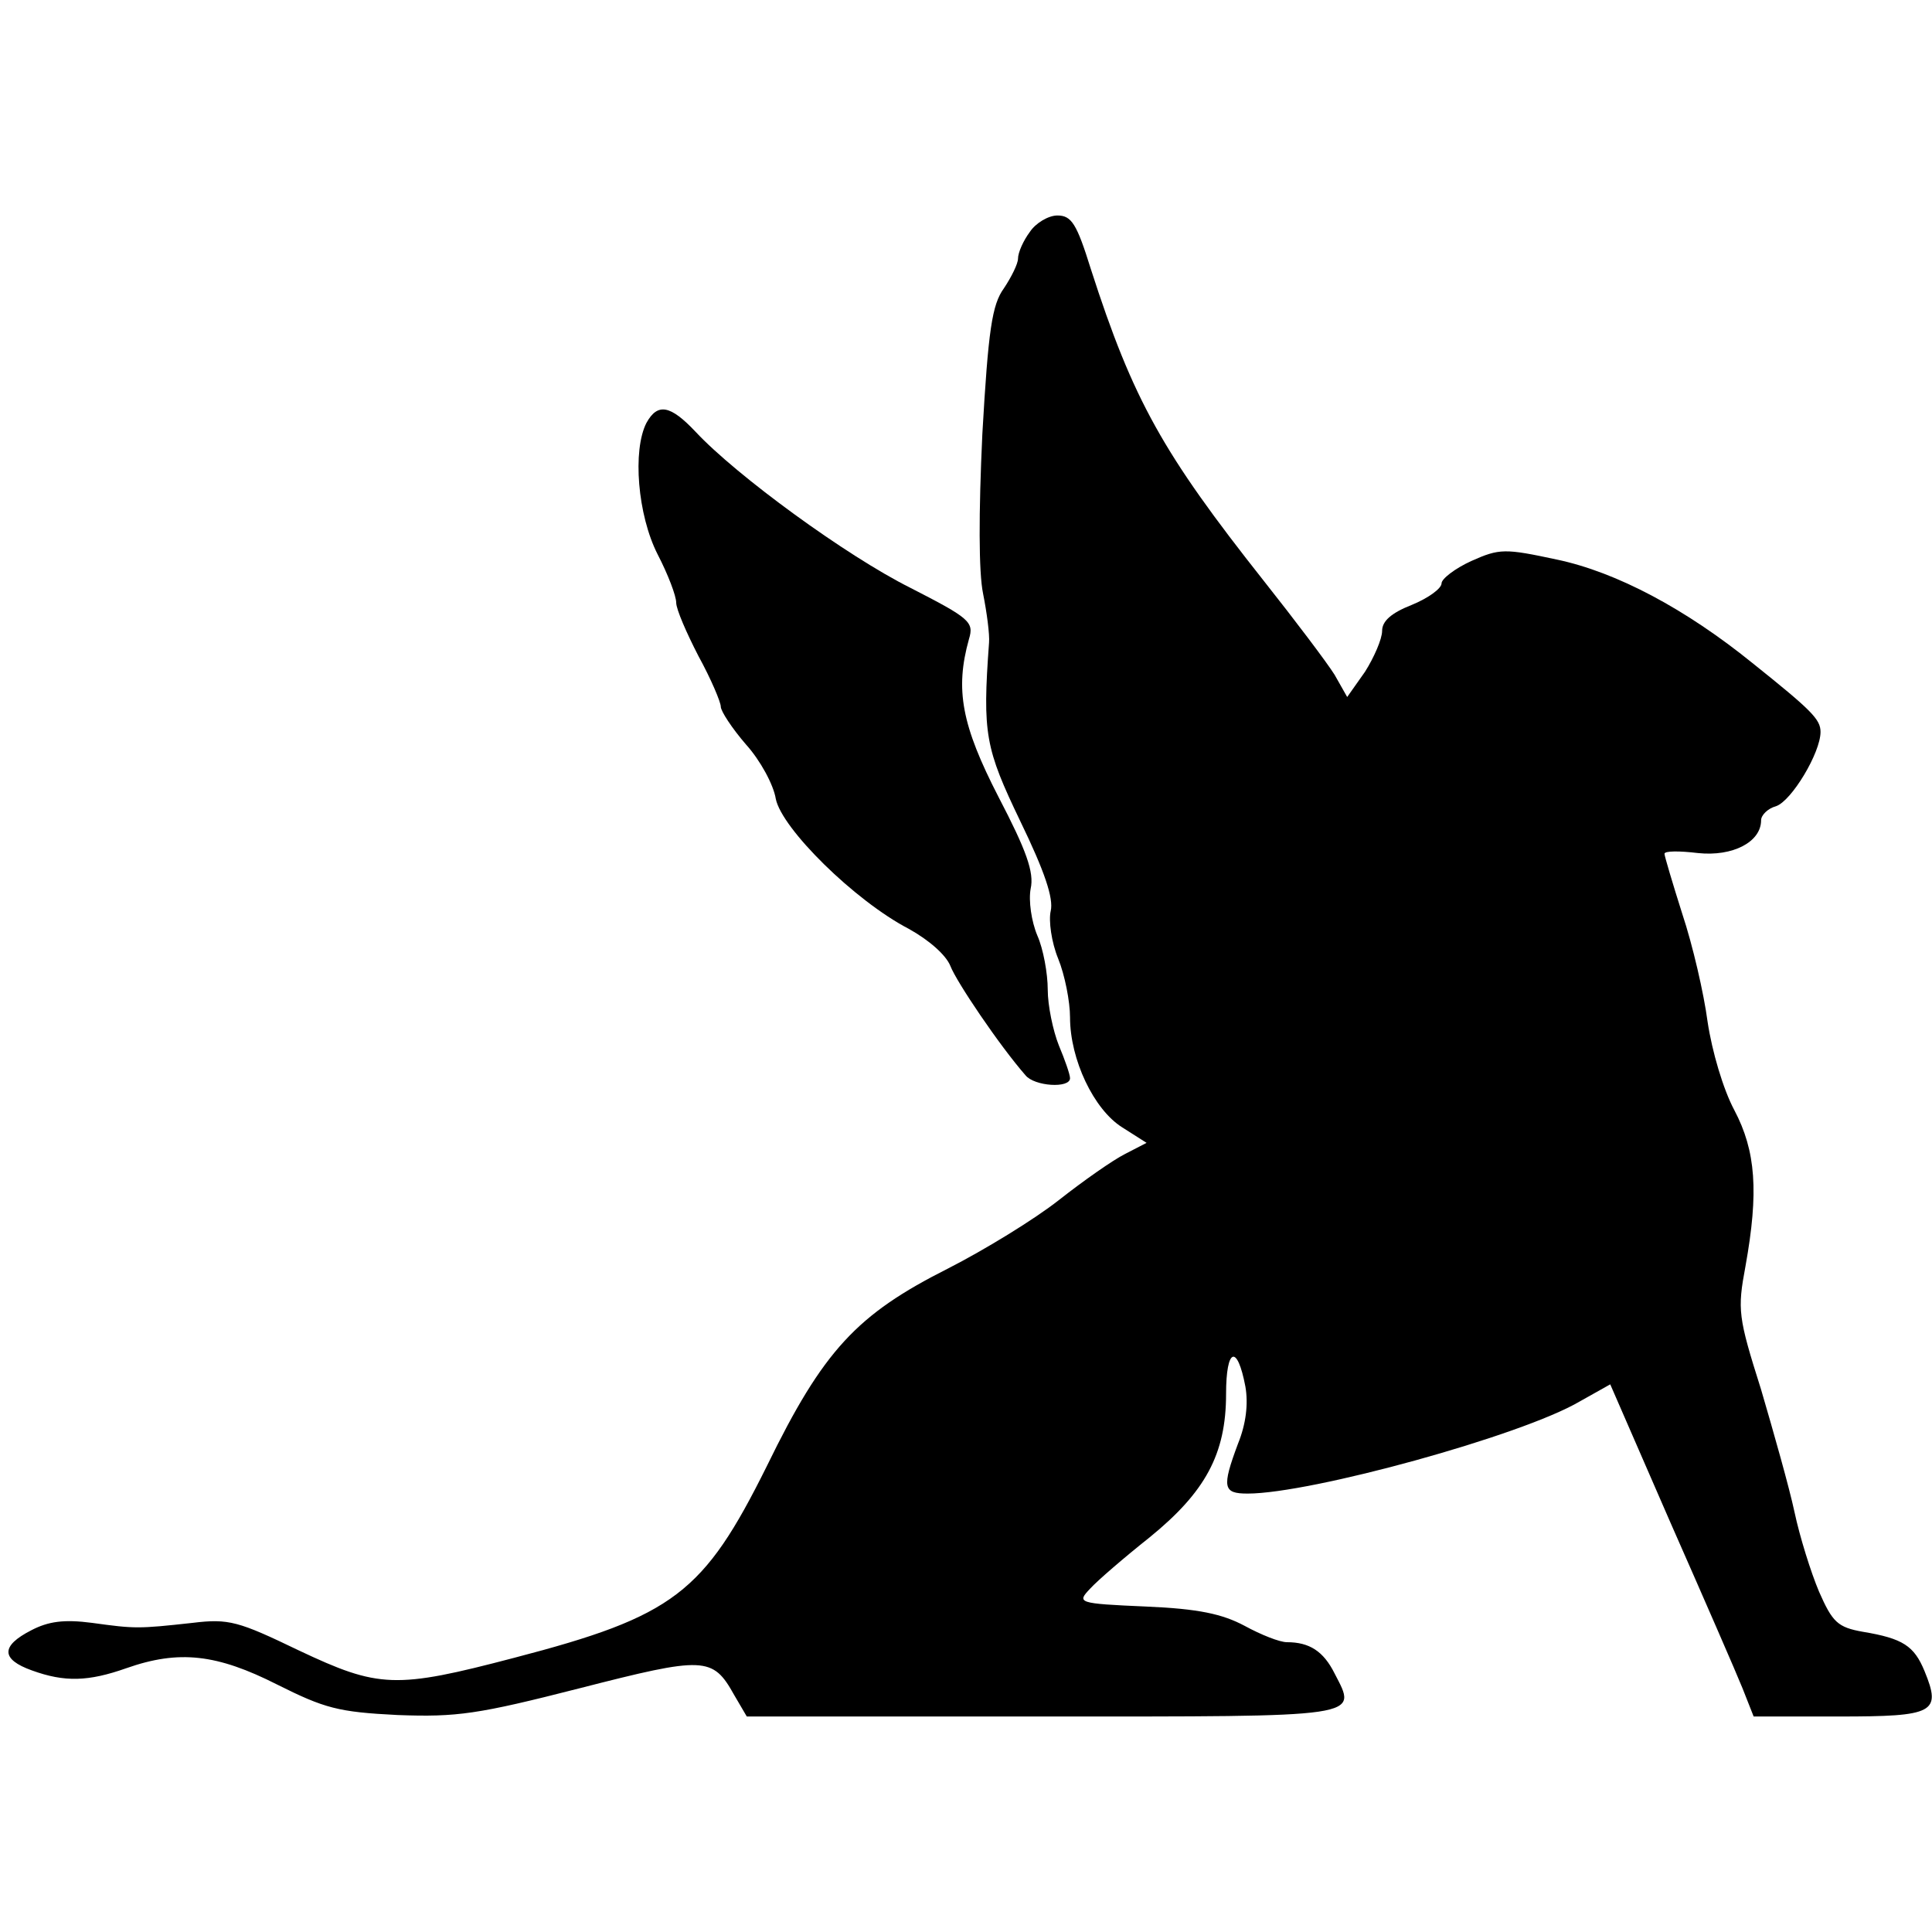
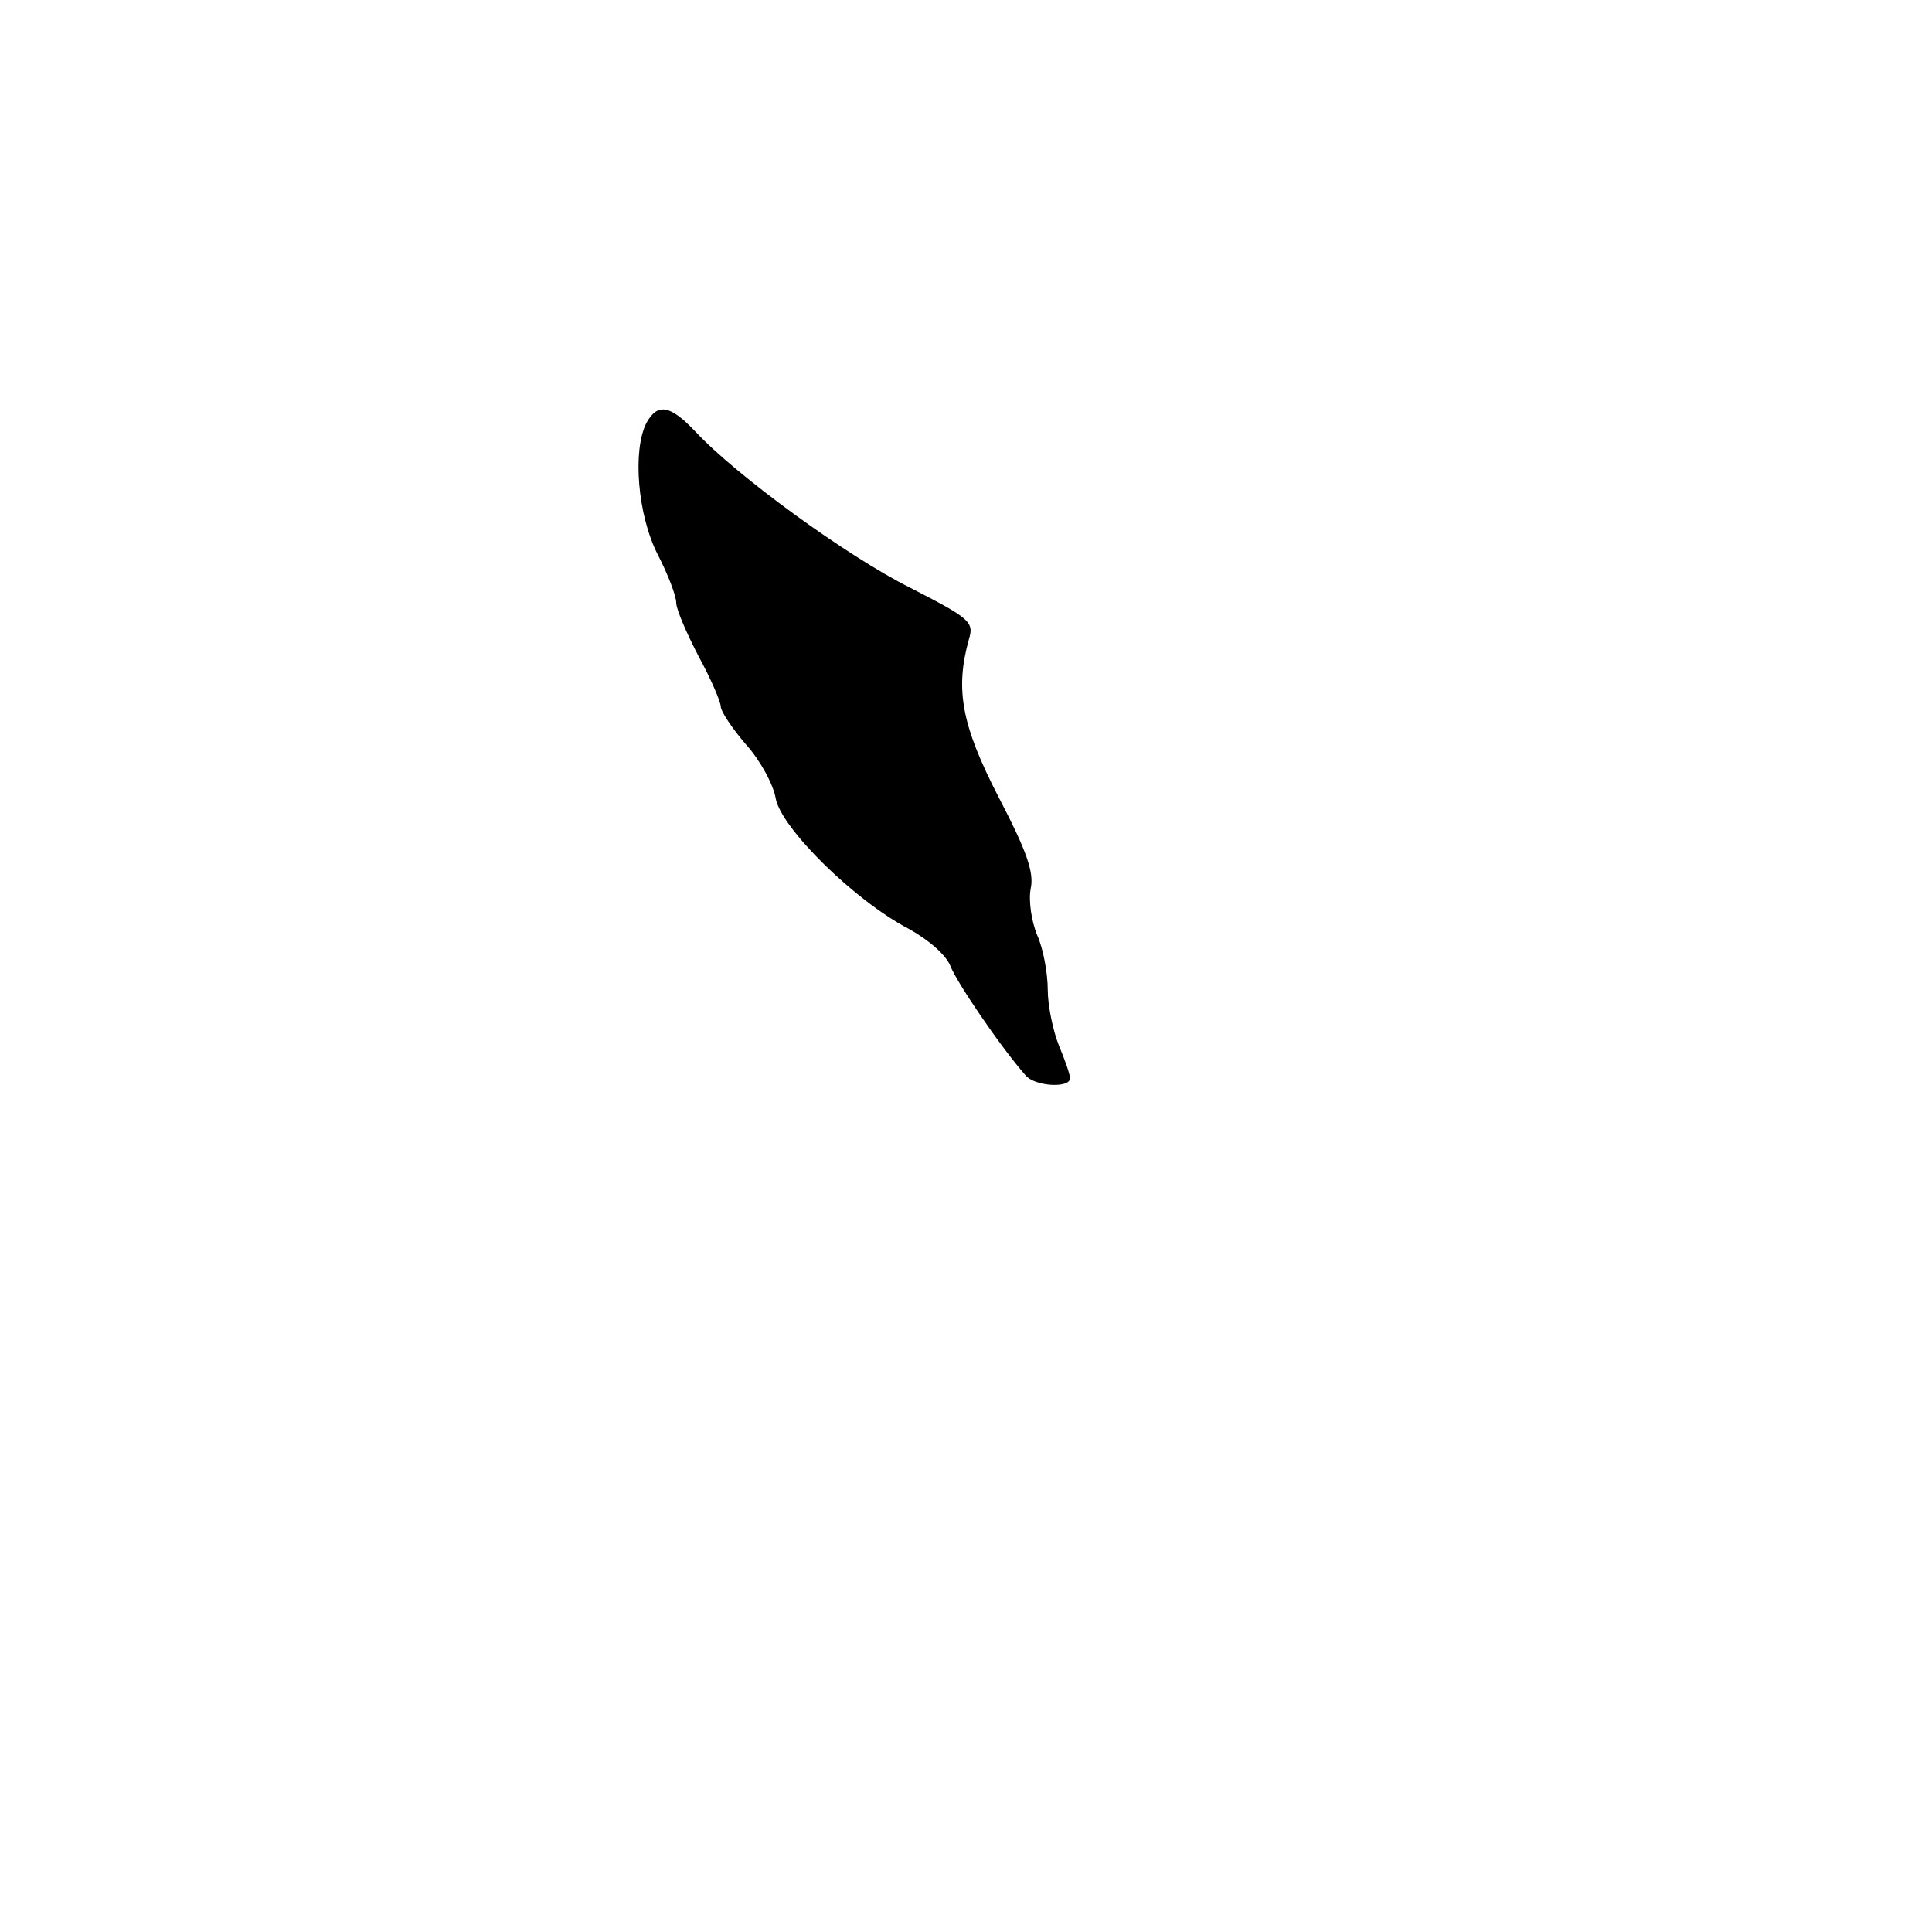
<svg xmlns="http://www.w3.org/2000/svg" version="1.0" width="260pt" height="260pt" viewBox="0 0 260 260" preserveAspectRatio="xMidYMid meet">
  <g transform="translate(0,260) scale(0.1,-0.1)" fill="#000000" stroke="none">
-     <path d="M1386 2288 c-9 -12 -16 -28 -16 -36 0 -7 -9 -25 -19 -40 -16 -22 -21 -56 -29 -196 -5 -107 -5 -186 1 -215 5 -25 9 -55 8 -66 -9 -123 -5 -142 42 -240 33 -68 45 -104 41 -121 -3 -13 1 -42 10 -64 9 -22 16 -58 16 -79 0 -57 32 -124 70 -148 l33 -21 -29 -15 c-16 -8 -56 -36 -89 -62 -33 -26 -100 -67 -149 -92 -123 -62 -168 -110 -244 -266 -85 -171 -125 -202 -340 -258 -160 -42 -182 -41 -290 10 -81 39 -94 43 -143 37 -73 -8 -77 -8 -135 0 -38 5 -59 2 -82 -10 -41 -21 -41 -39 1 -54 44 -16 76 -15 127 3 71 25 122 19 203 -22 64 -32 82 -37 162 -41 80 -3 108 1 245 36 168 43 179 43 208 -9 l17 -29 398 0 c435 0 424 -2 393 58 -15 30 -34 42 -64 42 -10 0 -35 10 -57 22 -30 16 -62 23 -133 26 -92 4 -93 5 -75 24 10 11 46 42 80 69 75 61 103 112 103 193 0 62 15 68 26 10 4 -23 1 -50 -10 -77 -22 -59 -20 -67 13 -67 85 0 369 78 447 124 l41 23 81 -186 c45 -102 89 -203 97 -223 l15 -38 115 0 c128 0 138 5 115 61 -14 34 -29 44 -83 53 -34 6 -41 13 -59 54 -11 26 -26 74 -33 107 -7 33 -28 107 -45 165 -31 98 -32 107 -21 166 18 100 14 155 -15 210 -15 28 -30 79 -36 119 -5 38 -20 103 -34 145 -13 41 -24 78 -24 81 0 4 20 4 45 1 47 -5 85 15 85 44 0 7 9 16 20 19 21 7 60 72 60 100 0 17 -12 29 -92 93 -89 72 -182 122 -263 139 -70 15 -77 15 -115 -2 -22 -10 -40 -24 -40 -30 0 -7 -18 -20 -40 -29 -28 -11 -40 -22 -40 -35 0 -11 -11 -36 -23 -55 l-24 -34 -17 30 c-10 16 -53 73 -95 126 -136 172 -176 243 -233 420 -19 61 -26 72 -45 72 -12 0 -29 -10 -37 -22z" />
-     <path d="M870 2031 c-19 -37 -12 -124 15 -177 14 -27 25 -56 25 -65 0 -9 14 -41 30 -72 17 -31 30 -62 30 -68 0 -6 15 -29 34 -51 19 -21 37 -54 40 -73 8 -40 106 -137 179 -175 27 -15 50 -35 56 -50 8 -21 66 -107 101 -147 12 -15 60 -18 60 -4 0 5 -7 25 -15 44 -8 20 -15 54 -15 75 0 22 -6 55 -14 73 -8 19 -12 47 -9 63 5 22 -6 52 -43 123 -50 97 -59 145 -40 213 7 23 1 28 -79 69 -86 43 -234 151 -289 210 -34 36 -51 39 -66 12z" />
+     <path d="M870 2031 c-19 -37 -12 -124 15 -177 14 -27 25 -56 25 -65 0 -9 14 -41 30 -72 17 -31 30 -62 30 -68 0 -6 15 -29 34 -51 19 -21 37 -54 40 -73 8 -40 106 -137 179 -175 27 -15 50 -35 56 -50 8 -21 66 -107 101 -147 12 -15 60 -18 60 -4 0 5 -7 25 -15 44 -8 20 -15 54 -15 75 0 22 -6 55 -14 73 -8 19 -12 47 -9 63 5 22 -6 52 -43 123 -50 97 -59 145 -40 213 7 23 1 28 -79 69 -86 43 -234 151 -289 210 -34 36 -51 39 -66 12" />
  </g>
</svg>